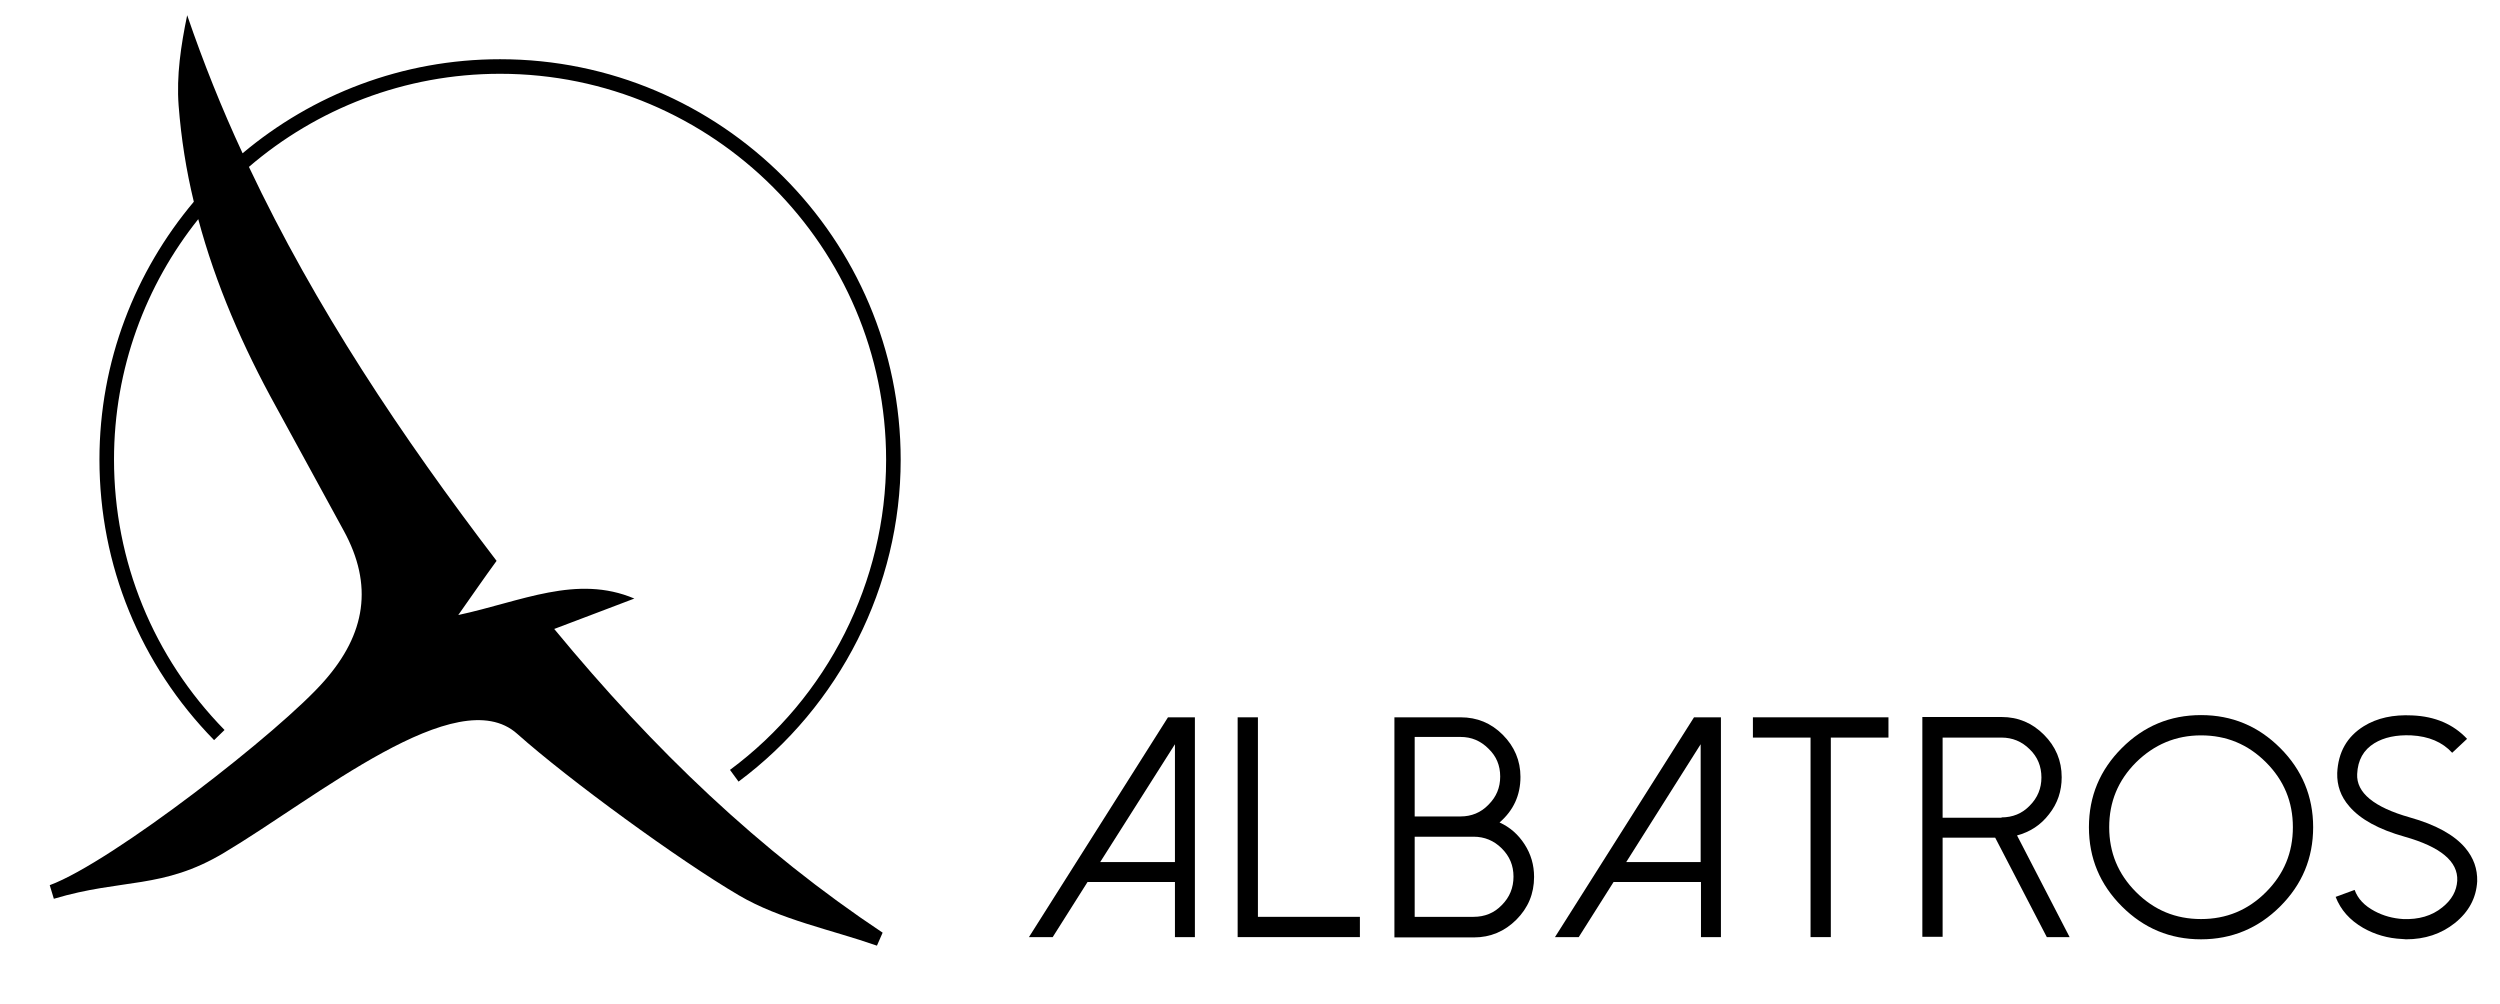
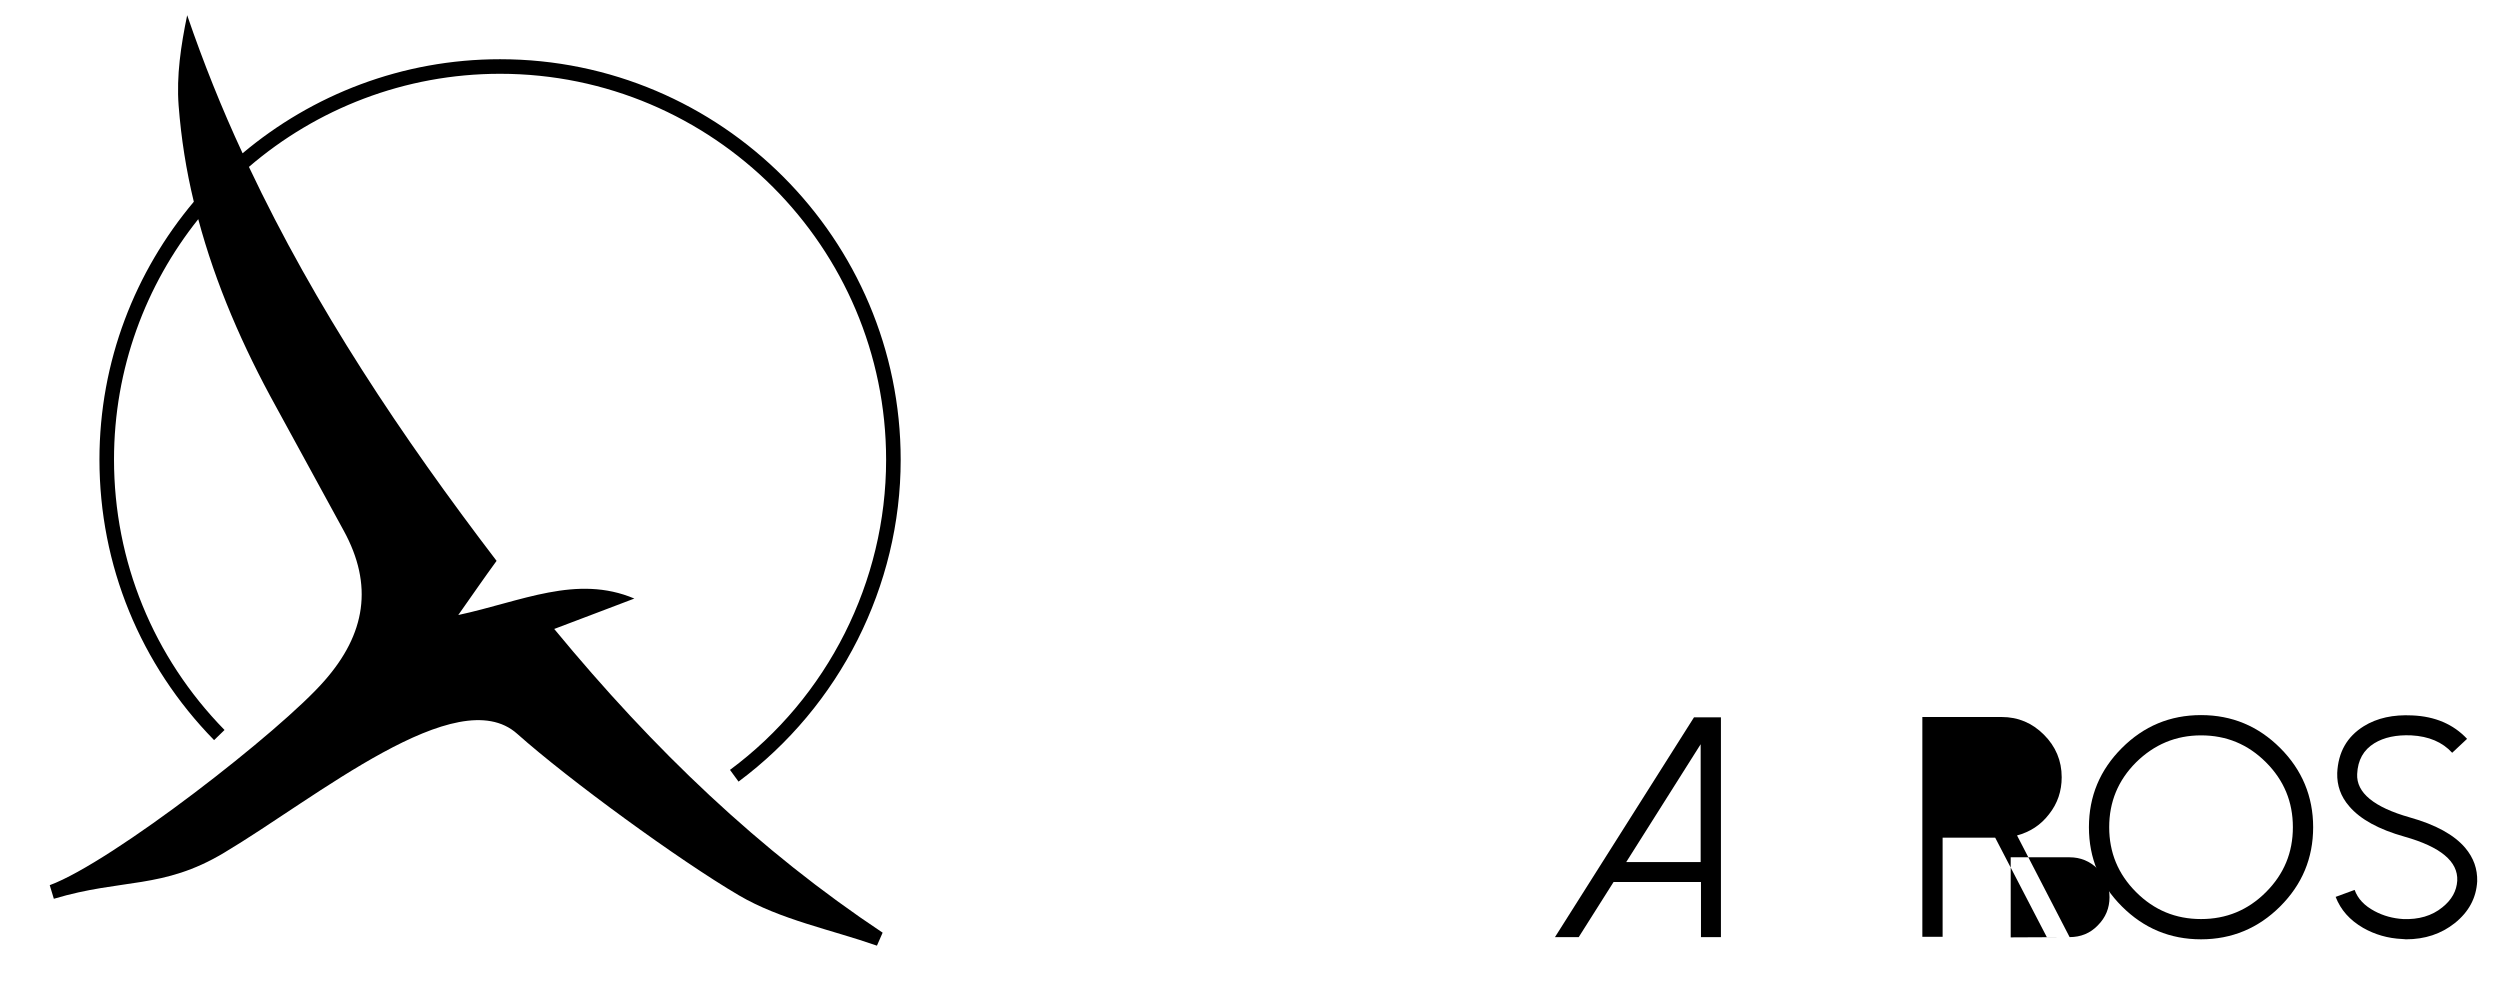
<svg xmlns="http://www.w3.org/2000/svg" id="Capa_1" x="0px" y="0px" viewBox="0 0 789.4 317" style="enable-background:new 0 0 789.4 317;" xml:space="preserve">
  <g>
-     <path d="M377.3,226.5v69.4H371v-17.4h-27.6l-11,17.4h-7.5l43.9-69.4H377.3z M347.4,272.2H371V235L347.4,272.2z" />
-     <path d="M397.2,226.5v63h32.2v6.4h-38.6v-69.4H397.2z" />
-     <path d="M440.3,295.9v-69.4h20.9c5.2,0,9.6,1.8,13.3,5.5c3.7,3.7,5.6,8.2,5.6,13.3c0,5.8-2.2,10.6-6.6,14.4  c3.3,1.5,5.9,3.8,7.9,6.9c2,3.1,3,6.5,3,10.3c0,5.3-1.9,9.8-5.6,13.5c-3.7,3.7-8.2,5.6-13.4,5.6H440.3z M446.7,257.8h14.5  c3.4,0,6.4-1.2,8.8-3.7c2.5-2.5,3.7-5.4,3.7-8.9c0-3.5-1.2-6.4-3.7-8.8c-2.5-2.5-5.4-3.7-8.8-3.7h-14.5V257.8z M446.7,289.5h18.6  c3.5,0,6.5-1.2,8.9-3.7c2.5-2.5,3.7-5.5,3.7-9c0-3.5-1.2-6.4-3.7-8.9c-2.5-2.5-5.5-3.7-8.9-3.7h-18.6  C446.7,264.2,446.7,289.5,446.7,289.5z" />
    <path d="M543.4,226.5v69.4h-6.3v-17.4h-27.6l-11,17.4H491l43.9-69.4H543.4z M513.5,272.2H537V235L513.5,272.2z" />
-     <path d="M596.3,226.5v6.4h-18.2v63h-6.4v-63h-18.2v-6.4H596.3z" />
-     <path d="M653.5,295.9h-7.2l-16.3-31.4h-16.6v31.3h-6.4v-69.4H632c5.3,0,9.7,1.9,13.4,5.6c3.7,3.7,5.6,8.2,5.6,13.4  c0,4.4-1.3,8.3-4,11.7c-2.6,3.4-6,5.6-10.1,6.7L653.5,295.9z M632,258.1c3.5,0,6.5-1.2,8.9-3.7c2.5-2.5,3.7-5.5,3.7-8.9  c0-3.5-1.2-6.5-3.7-8.9c-2.5-2.5-5.5-3.7-8.9-3.7h-18.6v25.3H632z" />
+     <path d="M653.5,295.9h-7.2l-16.3-31.4h-16.6v31.3h-6.4v-69.4H632c5.3,0,9.7,1.9,13.4,5.6c3.7,3.7,5.6,8.2,5.6,13.4  c0,4.4-1.3,8.3-4,11.7c-2.6,3.4-6,5.6-10.1,6.7L653.5,295.9z c3.5,0,6.5-1.2,8.9-3.7c2.5-2.5,3.7-5.5,3.7-8.9  c0-3.5-1.2-6.5-3.7-8.9c-2.5-2.5-5.5-3.7-8.9-3.7h-18.6v25.3H632z" />
    <path d="M670,286.2c-6.9-6.9-10.4-15.2-10.4-25c0-9.8,3.5-18.1,10.4-25c6.9-6.9,15.2-10.4,25-10.4s18.1,3.5,25,10.4  c6.9,6.9,10.4,15.3,10.4,25c0,9.8-3.5,18.1-10.4,25c-6.9,6.9-15.3,10.4-25,10.4C685.2,296.6,676.9,293.1,670,286.2z M674.5,240.7  c-5.7,5.7-8.5,12.5-8.5,20.5c0,8,2.8,14.8,8.5,20.5s12.5,8.5,20.5,8.5s14.8-2.8,20.5-8.5c5.7-5.7,8.5-12.5,8.5-20.5  c0-8-2.8-14.8-8.5-20.5c-5.7-5.7-12.5-8.5-20.5-8.5S680.2,235.1,674.5,240.7z" />
    <path d="M758.5,296.5c-4.5-0.2-8.6-1.4-12.3-3.5c-4.3-2.5-7.1-5.7-8.7-9.8l6-2.2c1,2.8,3.1,5,6.3,6.7c2.8,1.5,5.8,2.3,9,2.5  c4.9,0.2,9.1-1,12.4-3.7c3-2.4,4.5-5.2,4.7-8.4c0.3-6.1-5.3-10.7-16.6-13.9c-8.2-2.3-14-5.5-17.5-9.6c-2.7-3.1-3.9-6.6-3.8-10.5  c0.3-6.6,3.1-11.5,8.4-14.8c4.2-2.6,9.3-3.7,15.3-3.4c7.2,0.3,13,2.8,17.3,7.4l-4.7,4.4c-3.1-3.4-7.4-5.2-12.9-5.5  c-4.7-0.2-8.6,0.6-11.7,2.5c-3.4,2.1-5.2,5.3-5.4,9.7c-0.3,5.9,5.3,10.5,16.6,13.7c8.2,2.3,14,5.5,17.5,9.6  c2.7,3.2,3.9,6.7,3.8,10.6c-0.3,5.2-2.6,9.6-7.1,13.2c-4.3,3.4-9.4,5.1-15.4,5.1C759.4,296.6,759,296.5,758.5,296.5z" />
  </g>
  <path d="M175,198.6c9.7-3.7,17.5-6.6,25.3-9.6c-18.2-7.7-35.6,0.9-55.6,5.2c5-7.1,8.3-11.9,12.1-17.1c-30-39.3-57.2-80-78.2-124.4 c21.3-18.3,49.1-29.4,79.3-29.4c67.2,0,121.9,54.7,121.9,121.9c0,38.4-18.4,75-49.3,97.9l2.7,3.7c32-23.8,51.2-61.8,51.2-101.6 c0-69.7-56.7-126.5-126.5-126.5c-30.9,0-59.3,11.2-81.3,29.7C70,34.2,64.2,19.7,59.1,4.8c-2,9.7-3.4,19.1-2.7,28.5 c0.8,10.4,2.4,20.5,4.8,30.4c-18.5,22-29.8,50.4-29.8,81.4c0,33.4,12.9,64.8,36.2,88.6l3.3-3.2C48.4,207.5,36,177.2,36,145.1 c0-28.7,10-55.1,26.6-75.9c5.5,20.6,14.1,40.3,24.6,59.3c7.1,13,14.2,26,21.3,39c9.5,17.3,6.9,32.7-6,47.4 c-13.7,15.8-67.2,57.4-86.8,64.6c0.4,1.4,0.9,2.9,1.3,4.3c21.7-6.5,34.3-2.9,53.7-14.5c29.2-17.4,73.7-54.5,92.6-37.6 c16.4,14.6,51.1,39.9,70,51c13.1,7.7,29,10.8,43.6,15.9c0.6-1.4,1.2-2.7,1.8-4.1C239.8,268.6,206.5,236.8,175,198.6z" />
</svg>